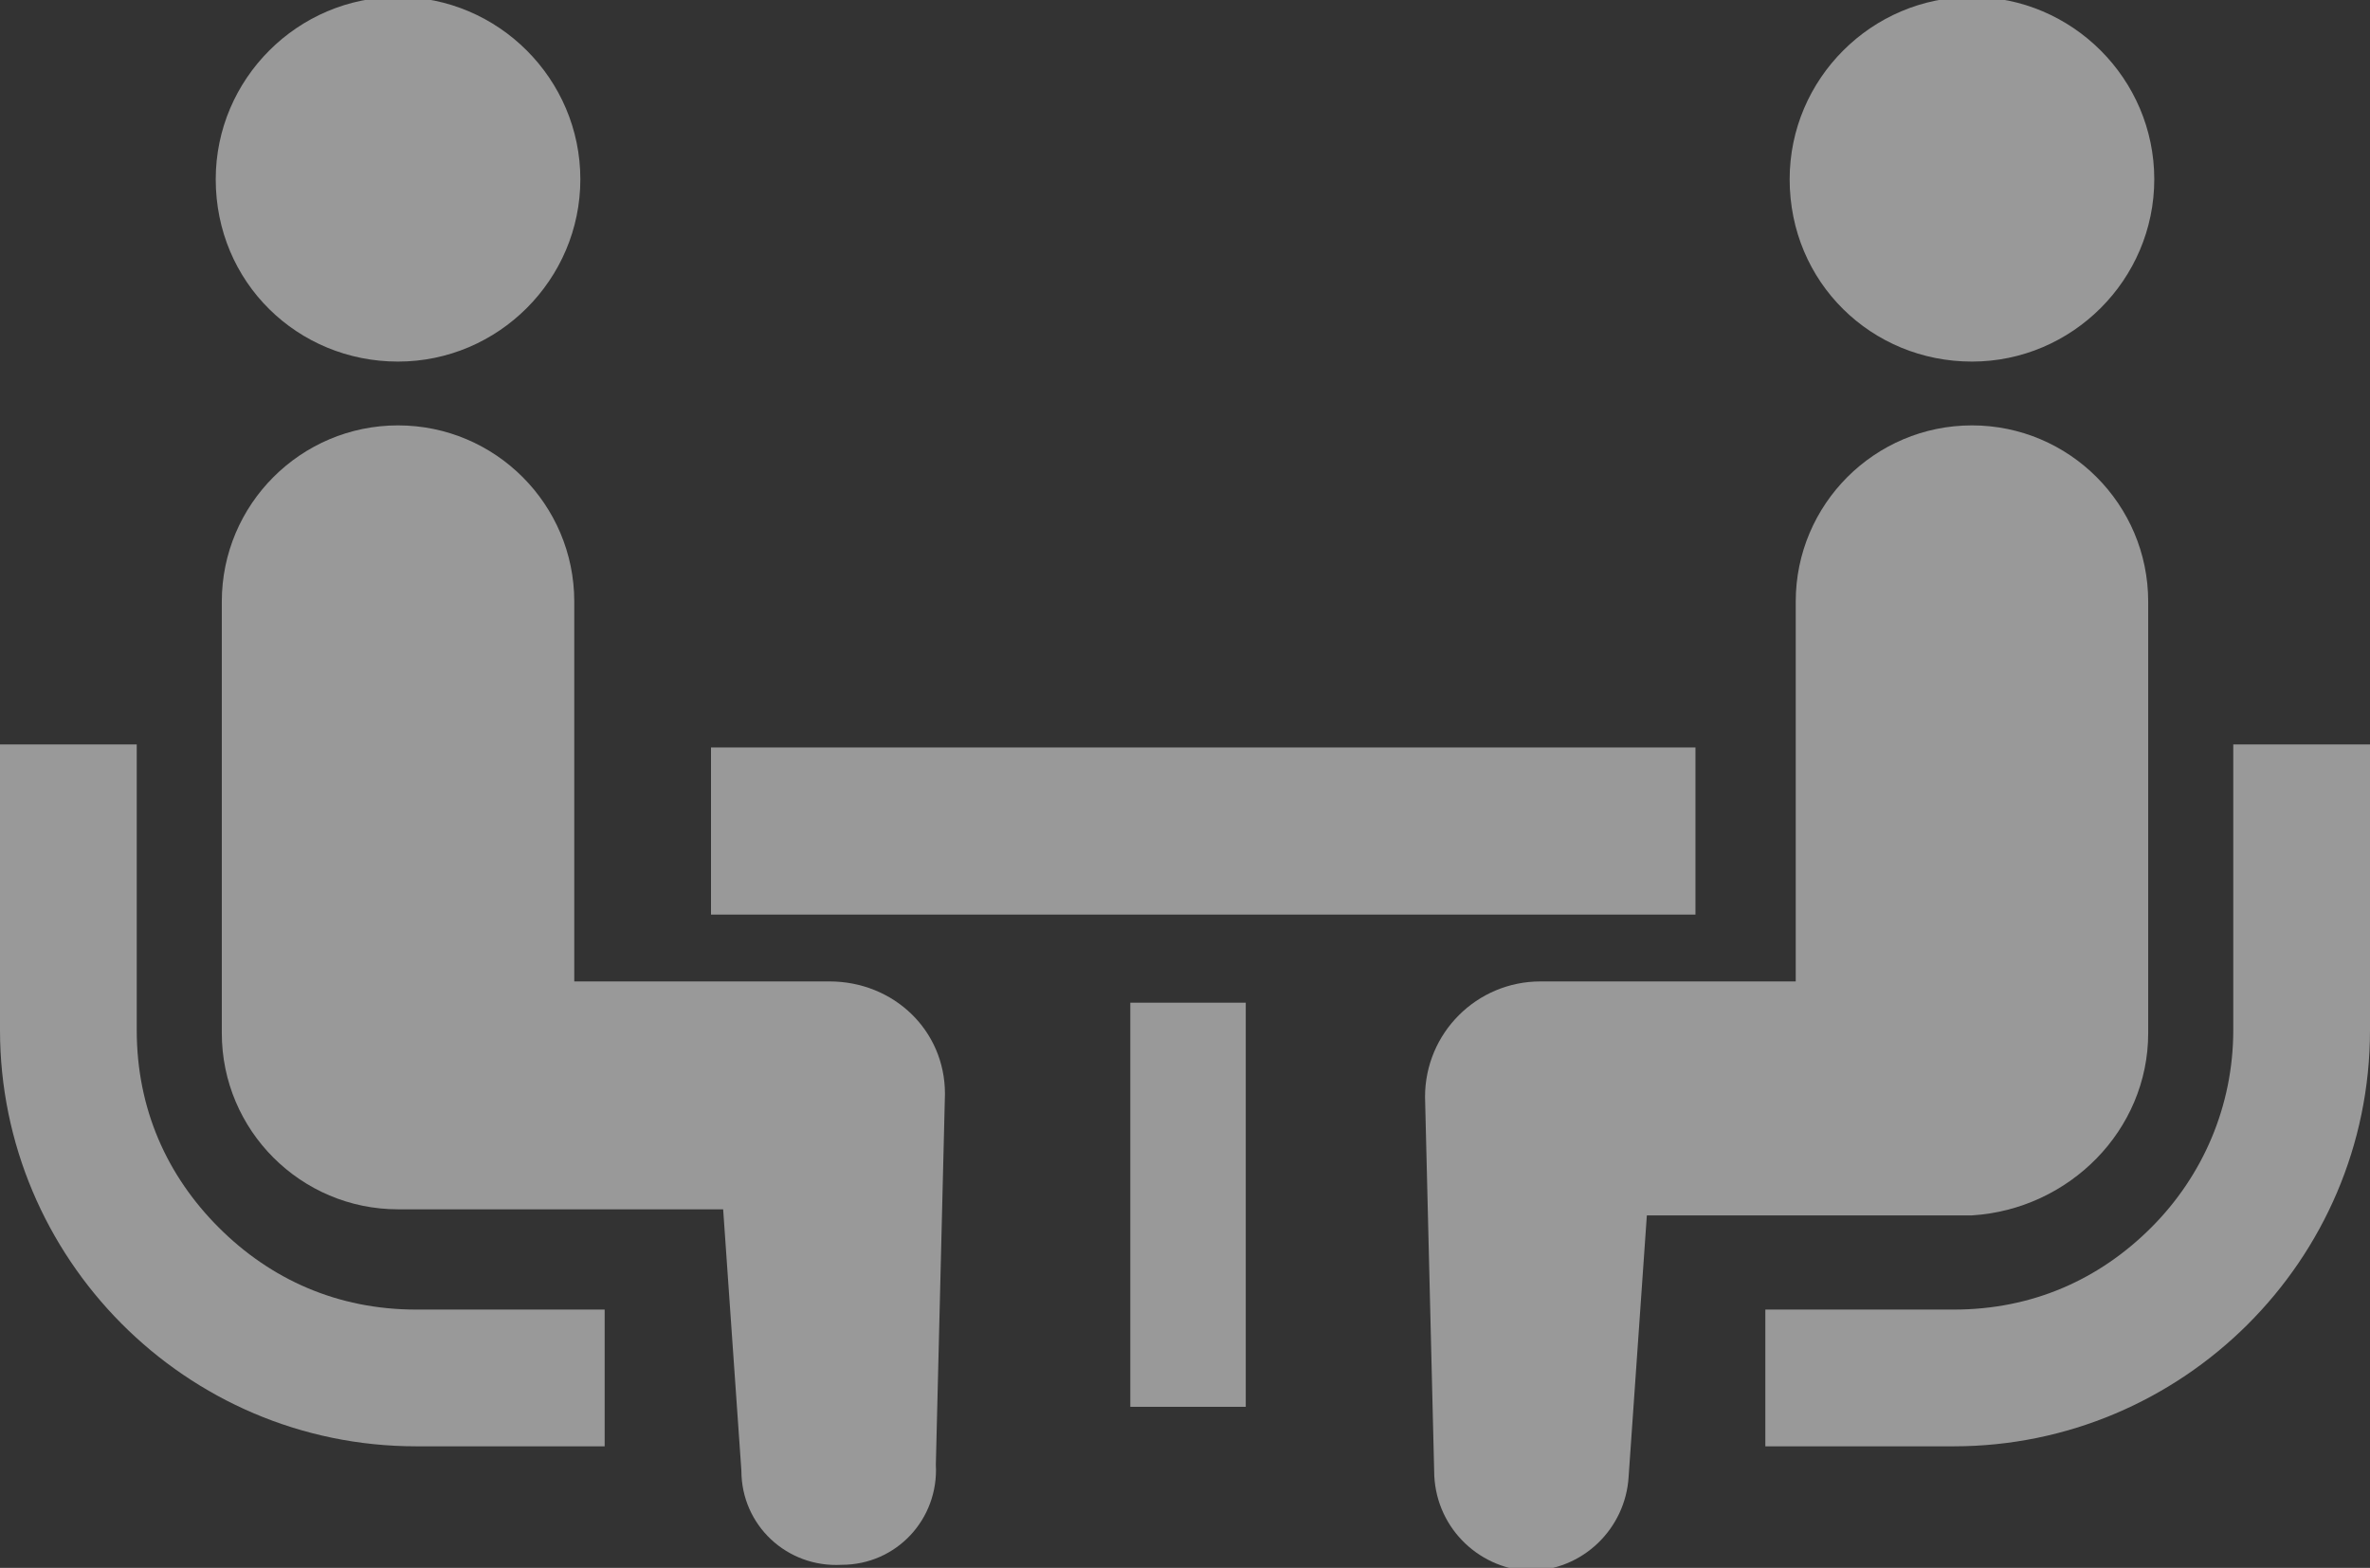
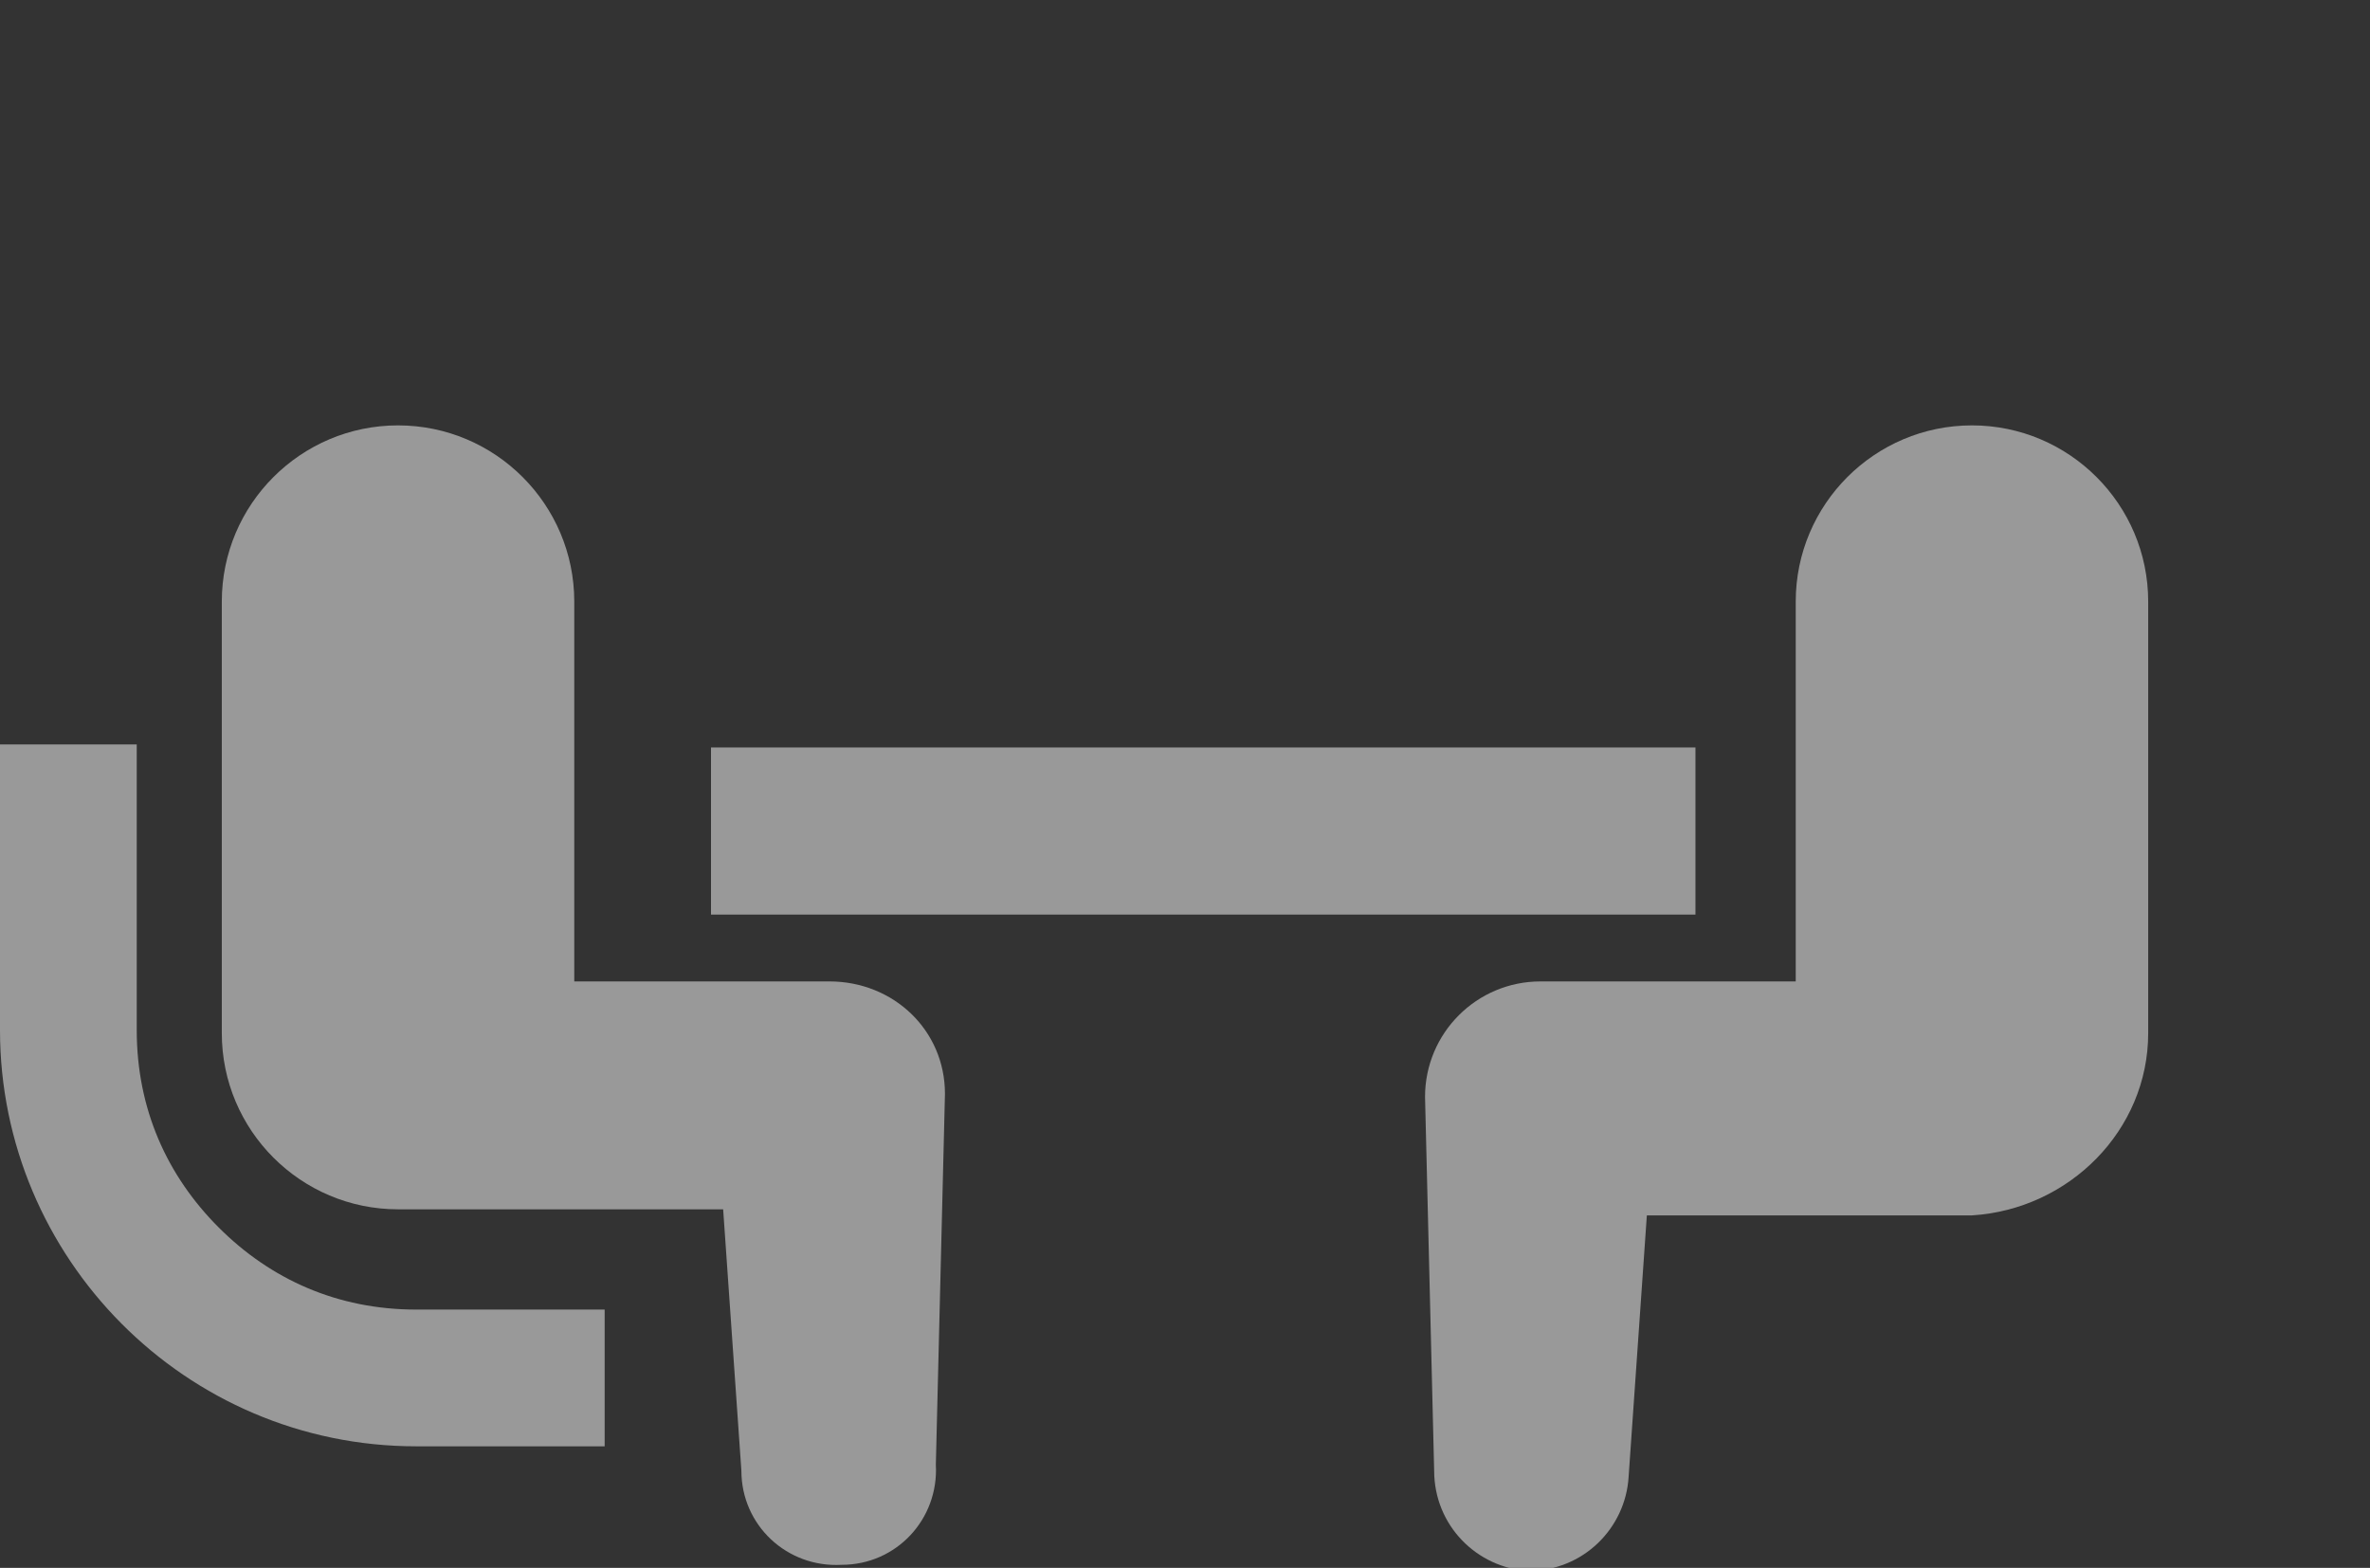
<svg xmlns="http://www.w3.org/2000/svg" version="1.1" id="レイヤー_1" x="0px" y="0px" viewBox="0 0 78 51.6" style="enable-background:new 0 0 78 51.6;" xml:space="preserve">
  <rect x="0" y="0" width="78" height="51.6" fill="#333333" stroke="none" />
  <style type="text/css">
	.st0{opacity:0.5;}
	.st1{fill:#FFFFFF;}
</style>
  <g class="st0">
    <g>
      <path class="st1" d="M7.2,40.4c-1.7-1.7-2.7-3.9-2.7-6.5v-9.4H0v9.4c0,7.5,6.1,13.7,13.7,13.7h6.2v-4.5h-6.2    C11.1,43.1,8.9,42.1,7.2,40.4z" />
    </g>
    <g>
-       <path class="st1" d="M13.1,11.9c3.3,0,6-2.7,6-6c0-3.3-2.7-6-6-6c-3.3,0-6,2.7-6,6C7.1,9.3,9.8,11.9,13.1,11.9z" />
-     </g>
+       </g>
    <g>
      <path class="st1" d="M27.3,32.3h-8.4V19.8c0-3.2-2.6-5.8-5.8-5.8c-3.2,0-5.8,2.6-5.8,5.8V34c0,3.2,2.6,5.8,5.8,5.8    c0.4,0,10.7,0,10.7,0l0.6,8.6c0,1.8,1.5,3.2,3.3,3.1c1.8,0,3.2-1.5,3.1-3.3L31.1,36C31.1,33.9,29.4,32.3,27.3,32.3z" />
    </g>
    <g>
-       <path class="st1" d="M73.5,24.5v9.4c0,2.5-1,4.8-2.7,6.5c-1.7,1.7-3.9,2.7-6.5,2.7h-6.2v4.5h6.2c7.5,0,13.7-6.1,13.7-13.7v-9.4    L73.5,24.5L73.5,24.5z" />
-     </g>
+       </g>
    <g>
-       <path class="st1" d="M64.9,11.9c3.3,0,6-2.7,6-6c0-3.3-2.7-6-6-6c-3.3,0-6,2.7-6,6C58.9,9.3,61.6,11.9,64.9,11.9z" />
-     </g>
+       </g>
    <g>
      <path class="st1" d="M70.7,34V19.8c0-3.2-2.6-5.8-5.8-5.8c-3.2,0-5.8,2.6-5.8,5.8v12.5h-8.4c-2.1,0-3.8,1.7-3.8,3.8l0.3,12.3    c0,1.8,1.4,3.2,3.1,3.3c1.8,0,3.2-1.4,3.3-3.1l0.6-8.6c0,0,10.2,0,10.7,0C68.1,39.8,70.7,37.2,70.7,34z" />
    </g>
    <g>
      <rect x="23.4" y="24.6" class="st1" width="32.4" height="5.5" />
    </g>
    <g>
-       <rect x="37.2" y="33" class="st1" width="3.8" height="13.3" />
-     </g>
+       </g>
  </g>
  <g>
</g>
  <g>
</g>
  <g>
</g>
  <g>
</g>
  <g>
</g>
  <g>
</g>
  <g>
</g>
  <g>
</g>
  <g>
</g>
  <g>
</g>
  <g>
</g>
  <g>
</g>
  <g>
</g>
  <g>
</g>
  <g>
</g>
</svg>